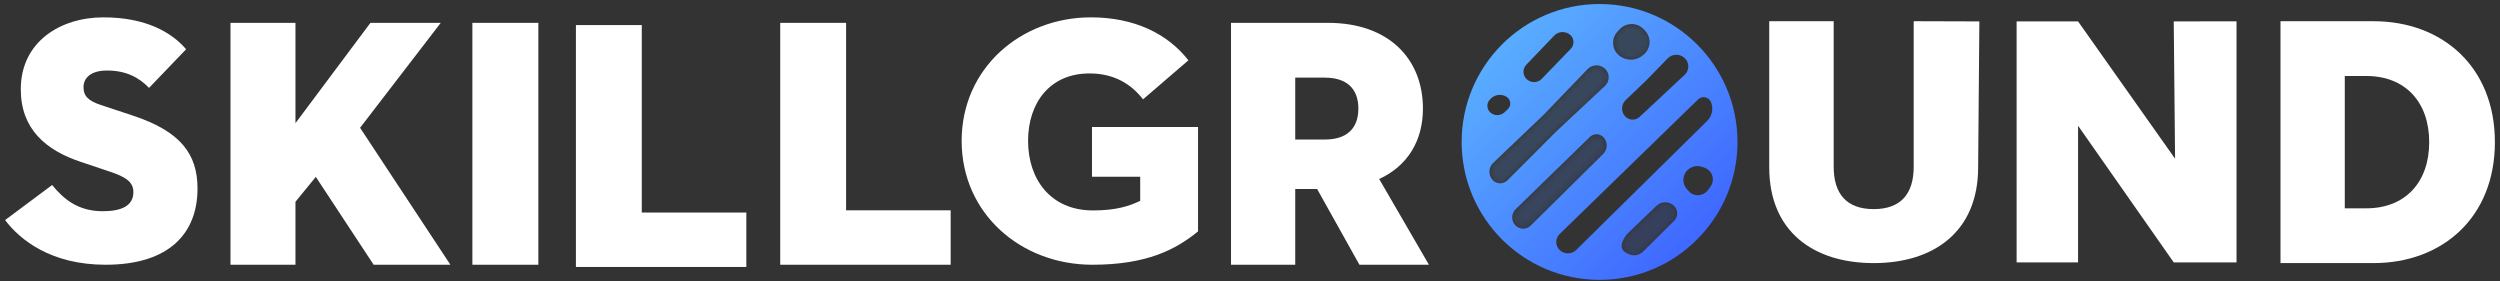
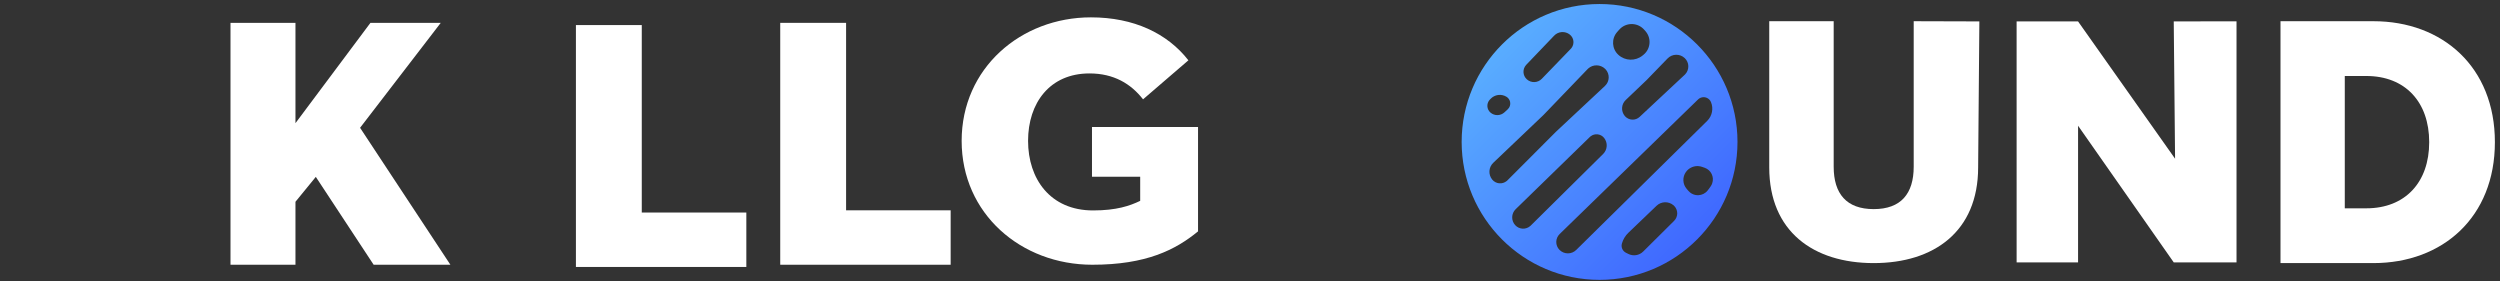
<svg xmlns="http://www.w3.org/2000/svg" width="382" height="43" viewBox="0 0 382 43" fill="none">
  <rect x="0" y="0" width="382" height="43" fill="#333333" stroke="none" />
-   <path d="M16.133 40.452C25.933 40.452 30.18 35.578 30.18 28.808C30.18 23.61 27.675 20.09 20.271 17.653L15.371 16.028C13.574 15.432 12.758 14.728 12.758 13.32C12.758 11.858 13.956 10.775 16.351 10.775C19.291 10.775 21.251 11.858 22.776 13.428L28.438 7.526C26.26 4.98 22.34 2.652 15.807 2.652C9.219 2.652 3.176 6.388 3.176 13.645C3.176 19.71 6.987 22.96 12.377 24.747L16.732 26.209C19.182 27.021 20.38 27.779 20.38 29.35C20.38 31.408 18.638 32.274 15.698 32.274C11.995 32.274 9.763 30.487 7.967 28.267L0.78 33.628C3.067 36.661 7.803 40.452 16.133 40.452Z" fill="white" />
  <path d="M45.147 18.819V3.492H35.22V40.452H45.147V30.831L48.256 27.026L57.093 40.452H68.82L55.02 19.526L67.347 3.492H56.602L45.147 18.819Z" fill="white" />
-   <path d="M72.18 40.452H82.26V3.492H72.18V40.452Z" fill="white" />
  <path d="M88 40.791H114.04V32.475H98.062V3.831H88V40.791Z" fill="white" />
  <path d="M119.22 40.452H145.26V32.136H129.282V3.492H119.22V40.452Z" fill="white" />
  <path d="M174.221 30.69C172.639 31.449 170.62 32.154 167.019 32.154C160.471 32.154 157.089 27.328 157.089 21.525C157.089 15.722 160.417 11.22 166.473 11.22C170.183 11.22 172.802 12.793 174.657 15.179L181.587 9.214C178.368 5.092 173.239 2.652 166.691 2.652C155.997 2.652 146.94 10.407 146.94 21.525C146.94 32.642 155.997 40.452 166.91 40.452C175.149 40.452 179.623 38.174 183.06 35.354V19.41H166.855V27.002H174.221V30.69Z" fill="white" />
-   <path d="M197.911 28.875H201.253L207.721 40.452H218.34L210.74 27.353C215.106 25.342 217.424 21.483 217.424 16.591C217.424 9.036 212.249 3.492 202.924 3.492H188.1V40.452H197.911V28.875ZM197.911 21.32V11.862H202.438C205.78 11.862 207.559 13.547 207.559 16.591C207.559 19.634 205.78 21.32 202.438 21.32H197.911Z" fill="white" />
  <path d="M244.414 0.615C256.053 0.615 265.488 10.05 265.488 21.689C265.488 33.327 256.053 42.763 244.414 42.763C232.775 42.763 223.34 33.327 223.34 21.689C223.34 10.05 232.775 0.615 244.414 0.615ZM253.12 31.443L248.817 35.567C248.345 36.019 248.003 36.588 247.826 37.216C247.668 37.772 247.929 38.362 248.447 38.619L248.815 38.803C249.568 39.178 250.477 39.032 251.075 38.439L255.803 33.746C256.437 33.117 256.441 32.093 255.812 31.459C255.781 31.428 255.75 31.399 255.717 31.371C254.961 30.723 253.838 30.755 253.12 31.443ZM259.841 14.944C259.702 15.002 259.575 15.086 259.467 15.191L238.315 35.76C237.64 36.416 237.625 37.495 238.281 38.17C238.294 38.183 238.308 38.196 238.321 38.209C239.027 38.889 240.146 38.882 240.844 38.194L260.858 18.472C261.622 17.719 261.85 16.577 261.432 15.589C261.171 14.972 260.458 14.682 259.841 14.944ZM243.037 20.835C242.996 20.867 242.957 20.901 242.921 20.937L231.594 31.963C230.912 32.626 230.883 33.711 231.528 34.41C232.146 35.08 233.19 35.121 233.86 34.503C233.874 34.49 233.888 34.477 233.901 34.464L244.962 23.524C245.626 22.867 245.691 21.815 245.113 21.081C244.607 20.44 243.678 20.33 243.037 20.835ZM259.314 25.378C258.646 25.396 258.007 25.722 257.603 26.29C257.049 27.071 257.098 28.129 257.722 28.855L257.987 29.164C258.065 29.255 258.151 29.338 258.245 29.413C258.581 29.681 258.981 29.818 259.381 29.828L259.514 29.827C260.046 29.804 260.566 29.56 260.924 29.111L261.097 28.887L261.263 28.659C261.317 28.582 261.369 28.505 261.42 28.428C261.505 28.3 261.573 28.161 261.624 28.016C261.964 27.042 261.451 25.977 260.477 25.636L260.084 25.499C259.882 25.428 259.674 25.389 259.468 25.38L259.314 25.378ZM242.683 10.465L242.576 10.568L235.91 17.502C235.871 17.543 235.831 17.583 235.79 17.622L228.17 24.878C227.457 25.557 227.386 26.671 228.007 27.435C228.555 28.108 229.545 28.211 230.219 27.663C230.261 27.629 230.301 27.592 230.34 27.554L237.712 20.171C237.743 20.14 237.774 20.11 237.806 20.08L245.24 13.127C245.966 12.448 246.004 11.309 245.326 10.584C245.304 10.56 245.281 10.538 245.259 10.516C244.539 9.824 243.416 9.812 242.683 10.465ZM257.434 8.884C256.692 8.176 255.517 8.199 254.803 8.936L251.672 12.165C251.638 12.201 251.603 12.236 251.567 12.27L248.404 15.288C247.727 15.934 247.665 16.994 248.262 17.715C248.282 17.739 248.302 17.762 248.324 17.785C248.914 18.416 249.904 18.45 250.535 17.86L257.421 11.428C257.446 11.405 257.47 11.381 257.493 11.357C258.16 10.658 258.134 9.551 257.434 8.884ZM230.191 14.786C229.402 14.302 228.38 14.44 227.749 15.117L227.635 15.239C227.621 15.254 227.608 15.269 227.594 15.285C227.107 15.858 227.176 16.718 227.749 17.206C228.368 17.733 229.284 17.715 229.882 17.163L230.38 16.704C230.461 16.629 230.532 16.543 230.59 16.449C230.939 15.88 230.761 15.137 230.193 14.788L230.191 14.786ZM239.869 5.284C239.148 4.712 238.11 4.783 237.474 5.448L233.217 9.896C233.207 9.906 233.197 9.917 233.188 9.928C232.613 10.563 232.663 11.543 233.298 12.118C233.957 12.714 234.971 12.68 235.588 12.04L240.012 7.463C240.045 7.428 240.076 7.392 240.106 7.355C240.612 6.718 240.506 5.79 239.869 5.284ZM247.643 4.307C247.559 4.381 247.479 4.461 247.406 4.545L247.094 4.9C246.202 5.918 246.287 7.462 247.285 8.376C248.316 9.322 249.885 9.371 250.974 8.492L251.116 8.376C252.197 7.504 252.365 5.92 251.493 4.839C251.472 4.813 251.45 4.788 251.428 4.762L251.237 4.545C250.31 3.487 248.701 3.38 247.643 4.307Z" fill="url(#paint0_linear_812_7190)" />
  <mask id="mask0_812_7190" style="mask-type:alpha" maskUnits="userSpaceOnUse" x="227" y="3" width="30" height="37">
    <path d="M253.121 31.442C253.839 30.755 254.962 30.723 255.717 31.37C255.75 31.398 255.782 31.428 255.812 31.459C256.441 32.093 256.437 33.117 255.803 33.746L251.075 38.439C250.478 39.032 249.569 39.178 248.815 38.803L248.447 38.619C247.93 38.361 247.669 37.772 247.826 37.216C248.004 36.588 248.346 36.019 248.817 35.568L253.121 31.442ZM243.037 20.835C243.678 20.33 244.608 20.44 245.113 21.081C245.692 21.815 245.626 22.867 244.962 23.524L233.901 34.464C233.888 34.477 233.874 34.49 233.86 34.503C233.19 35.121 232.146 35.079 231.528 34.409C230.884 33.711 230.913 32.626 231.594 31.963L242.921 20.937C242.957 20.901 242.997 20.867 243.037 20.835ZM242.576 10.569C243.302 9.813 244.503 9.789 245.259 10.516C245.281 10.538 245.304 10.56 245.326 10.583C246.005 11.309 245.966 12.448 245.24 13.127L237.806 20.079C237.774 20.109 237.743 20.14 237.712 20.171L230.34 27.554C230.301 27.592 230.261 27.629 230.219 27.663C229.545 28.21 228.555 28.108 228.008 27.435C227.387 26.671 227.458 25.557 228.171 24.878L235.791 17.622C235.832 17.583 235.871 17.543 235.91 17.502L242.576 10.569ZM247.643 4.308C248.701 3.381 250.31 3.487 251.237 4.545L251.427 4.762C251.45 4.787 251.472 4.813 251.493 4.839C252.366 5.92 252.197 7.503 251.116 8.376L250.973 8.491C249.885 9.371 248.317 9.322 247.285 8.376C246.287 7.462 246.203 5.918 247.094 4.901L247.406 4.545C247.48 4.461 247.559 4.382 247.643 4.308Z" fill="url(#paint1_linear_812_7190)" />
  </mask>
  <g mask="url(#mask0_812_7190)">
-     <ellipse opacity="0.2" cx="244.494" cy="21.688" rx="21.074" ry="21.074" fill="url(#paint2_linear_812_7190)" />
-   </g>
+     </g>
  <path d="M286.3 40.201C295.497 40.201 302.26 35.38 302.26 25.578L302.447 3.271L292.414 3.241V25.471C292.414 29.595 290.466 31.952 286.3 31.952C282.134 31.952 280.187 29.595 280.187 25.471V3.241H270.34V25.578C270.34 35.38 277.103 40.201 286.3 40.201Z" fill="white" />
  <path d="M332.147 40.092H341.74V3.263L332.148 3.266L332.352 24.25L317.523 3.266H308.138L308.14 40.093H317.528V19.21L332.147 40.092Z" fill="white" />
  <path d="M348.46 40.201H362.654C373.232 40.201 381.22 33.19 381.22 21.721C381.22 10.253 373.232 3.241 362.654 3.241H348.46V40.201ZM358.283 31.831V11.612H361.575C367.512 11.612 371.182 15.579 371.182 21.721C371.182 27.863 367.512 31.831 361.575 31.831H358.283Z" fill="white" />
  <defs>
    <linearGradient id="paint0_linear_812_7190" x1="265.488" y1="42.763" x2="223.34" y2="0.615" gradientUnits="userSpaceOnUse">
      <stop stop-color="#3A5AFF" />
      <stop offset="1" stop-color="#5EBBFF" />
    </linearGradient>
    <linearGradient id="paint1_linear_812_7190" x1="256.281" y1="39.009" x2="221.699" y2="10.922" gradientUnits="userSpaceOnUse">
      <stop stop-color="#3A5AFF" />
      <stop offset="1" stop-color="#5EBBFF" />
    </linearGradient>
    <linearGradient id="paint2_linear_812_7190" x1="265.568" y1="42.762" x2="223.42" y2="0.614" gradientUnits="userSpaceOnUse">
      <stop stop-color="#3A5AFF" />
      <stop offset="1" stop-color="#5EBBFF" />
    </linearGradient>
  </defs>
</svg>